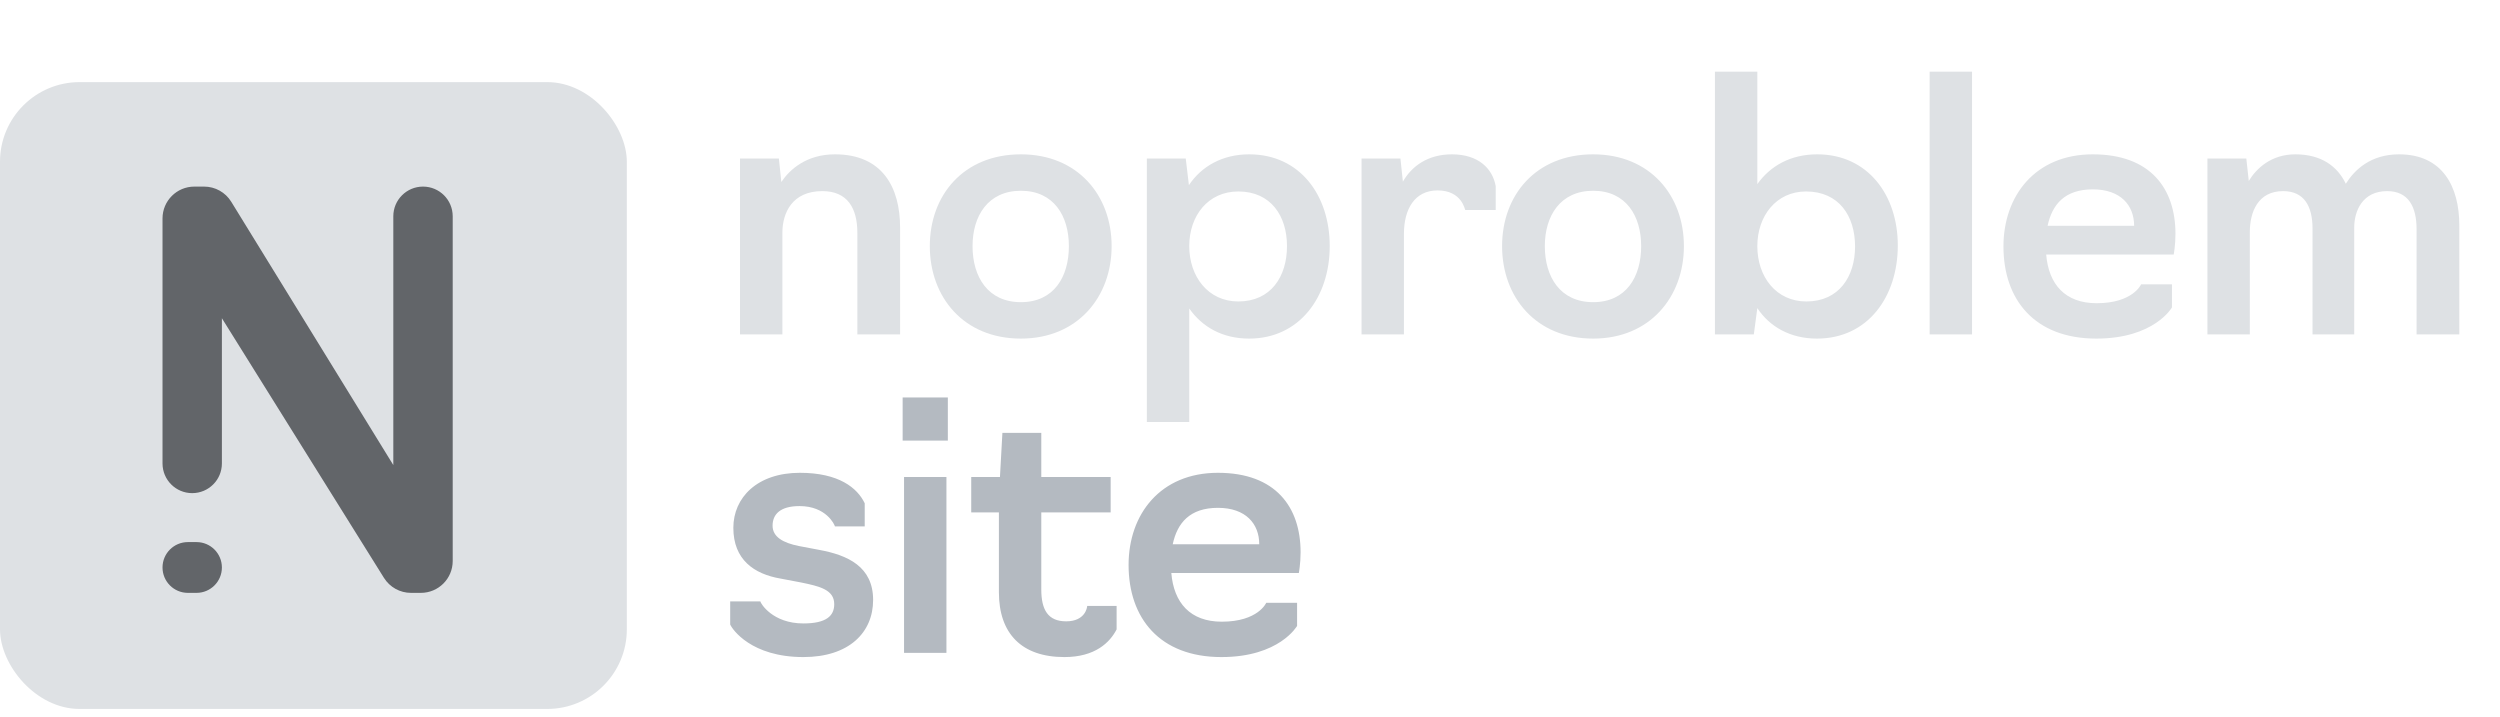
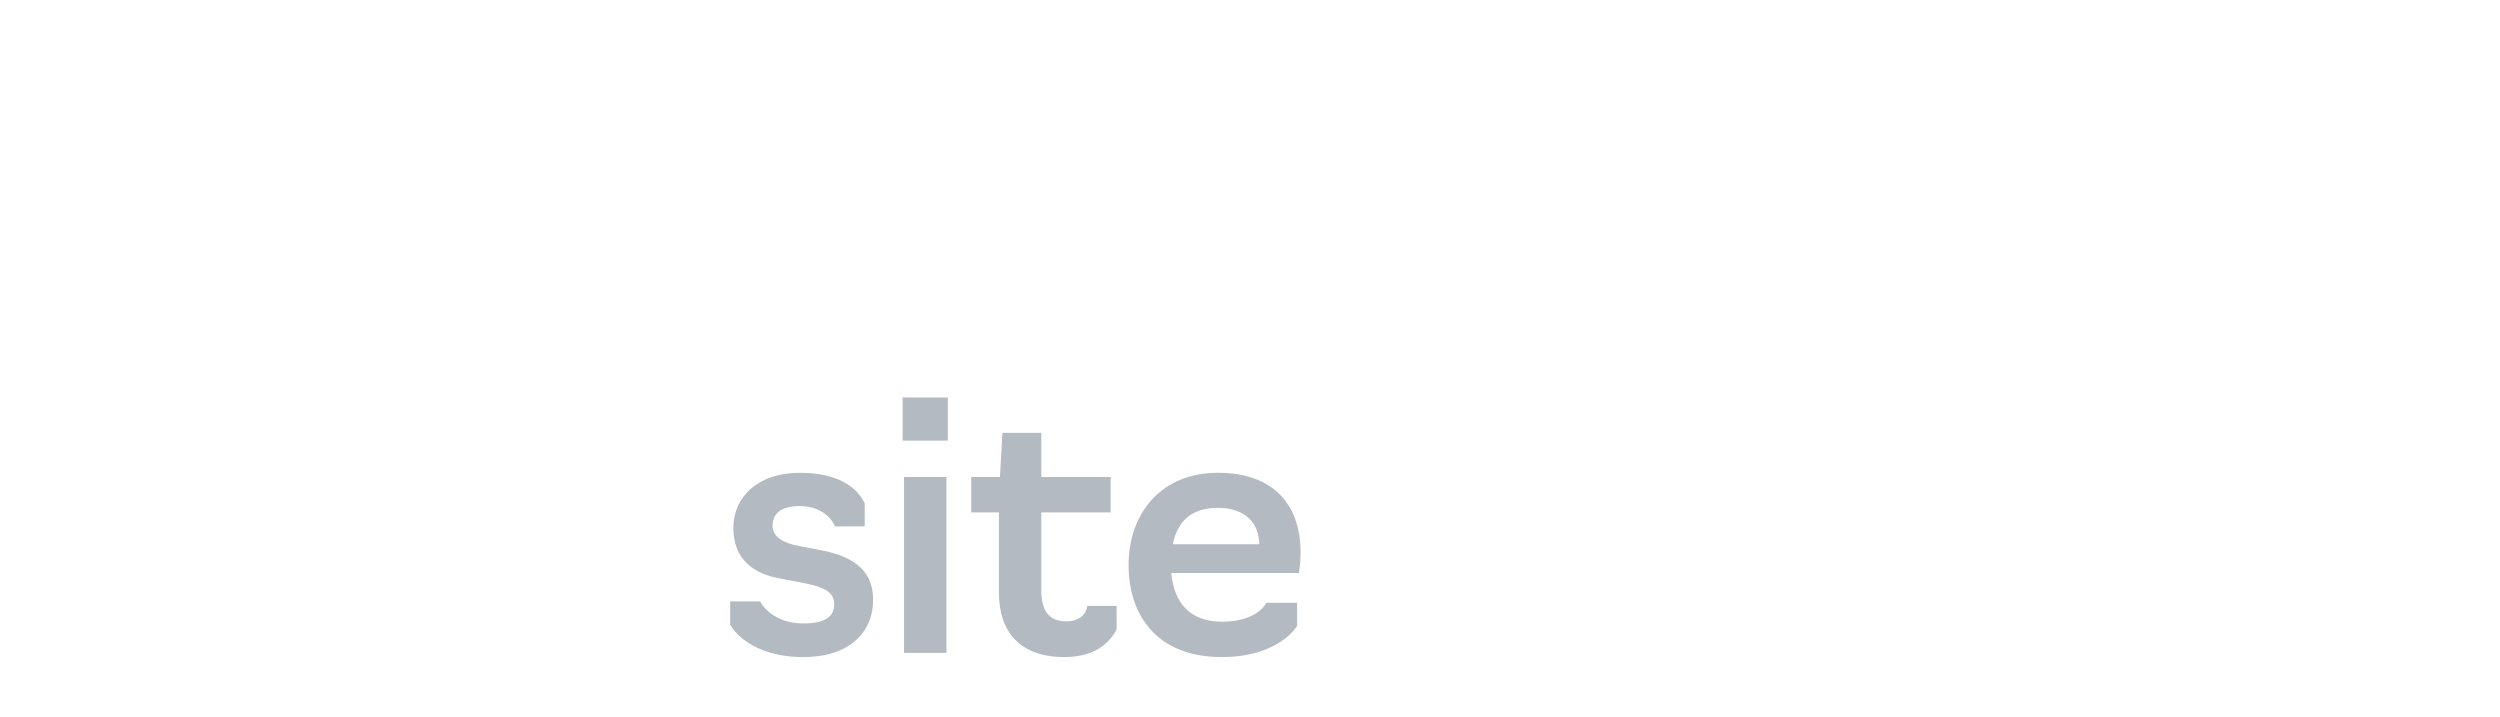
<svg xmlns="http://www.w3.org/2000/svg" width="157" height="45" viewBox="0 0 157 45" fill="none">
-   <path d="M46.472 21H49.134V14.62C49.134 13.366 49.75 12.002 51.642 12.002C53.226 12.002 53.842 13.08 53.842 14.62V21H56.526V14.29C56.526 11.782 55.426 9.692 52.434 9.692C50.652 9.692 49.596 10.638 49.068 11.43L48.914 9.956H46.472V21ZM64.112 21.264C67.676 21.264 69.81 18.646 69.81 15.456C69.81 12.266 67.676 9.692 64.112 9.692C60.504 9.692 58.392 12.266 58.392 15.456C58.392 18.646 60.504 21.264 64.112 21.264ZM64.112 18.976C62.044 18.976 61.076 17.392 61.076 15.456C61.076 13.564 62.044 11.98 64.112 11.98C66.18 11.98 67.126 13.564 67.126 15.456C67.126 17.392 66.18 18.976 64.112 18.976Z" fill="#DEE1E4" />
-   <path d="M72.023 26.5H74.685V19.372C75.499 20.538 76.775 21.264 78.447 21.264C81.593 21.264 83.507 18.668 83.507 15.456C83.507 12.266 81.637 9.692 78.447 9.692C76.775 9.692 75.455 10.44 74.663 11.628L74.465 9.956H72.023V26.5ZM77.765 18.932C75.873 18.932 74.685 17.37 74.685 15.456C74.685 13.542 75.873 12.024 77.765 12.024C79.811 12.024 80.823 13.564 80.823 15.456C80.823 17.37 79.811 18.932 77.765 18.932ZM85.505 21H88.167V14.686C88.167 13.124 88.849 11.958 90.279 11.958C91.819 11.958 91.995 13.19 92.017 13.19H93.931V11.694C93.733 10.572 92.831 9.692 91.181 9.692C89.663 9.692 88.651 10.44 88.101 11.408L87.947 9.956H85.505V21ZM100.051 21.264C103.615 21.264 105.749 18.646 105.749 15.456C105.749 12.266 103.615 9.692 100.051 9.692C96.443 9.692 94.331 12.266 94.331 15.456C94.331 18.646 96.443 21.264 100.051 21.264ZM100.051 18.976C97.983 18.976 97.015 17.392 97.015 15.456C97.015 13.564 97.983 11.98 100.051 11.98C102.119 11.98 103.065 13.564 103.065 15.456C103.065 17.392 102.119 18.976 100.051 18.976ZM114.1 21.264C117.312 21.264 119.182 18.624 119.182 15.412C119.182 12.244 117.29 9.692 114.122 9.692C112.45 9.692 111.174 10.418 110.36 11.562V4.5H107.698V21H110.14L110.36 19.35C111.13 20.516 112.428 21.264 114.1 21.264ZM113.44 18.932C111.548 18.932 110.36 17.392 110.36 15.456C110.36 13.564 111.548 12.024 113.418 12.024C115.486 12.024 116.498 13.564 116.498 15.478C116.498 17.37 115.486 18.932 113.44 18.932ZM121.181 21H123.843V4.5H121.181V21ZM131.647 21.264C135.299 21.264 136.399 19.306 136.399 19.306V17.854H134.463C134.463 17.854 133.957 19.042 131.669 19.042C129.689 19.042 128.655 17.854 128.501 15.984H136.509C136.509 15.984 136.619 15.412 136.619 14.686C136.619 11.848 135.057 9.692 131.427 9.692C127.819 9.692 125.817 12.288 125.817 15.478C125.817 18.822 127.775 21.264 131.647 21.264ZM128.589 14.18C128.875 12.838 129.667 11.892 131.427 11.892C133.187 11.892 134.023 12.904 134.023 14.18H128.589ZM138.627 21H141.289V14.576C141.289 13.322 141.795 12.002 143.379 12.002C144.699 12.002 145.227 12.948 145.227 14.356V21H147.845V14.29C147.845 13.234 148.373 12.002 149.913 12.002C151.255 12.002 151.761 12.992 151.761 14.4V21H154.445V14.158C154.445 11.716 153.389 9.692 150.661 9.692C148.879 9.692 147.867 10.66 147.317 11.54C146.789 10.44 145.777 9.692 144.149 9.692C142.631 9.692 141.707 10.572 141.223 11.364L141.069 9.956H138.627V21Z" fill="#DEE1E4" />
  <path d="M50.454 41.264C53.314 41.264 54.832 39.724 54.832 37.678C54.832 35.588 53.248 34.862 51.444 34.532L50.168 34.29C49.178 34.092 48.518 33.718 48.518 33.014C48.518 32.31 48.98 31.782 50.212 31.782C51.884 31.782 52.412 32.948 52.434 33.058H54.304V31.606C53.842 30.638 52.676 29.692 50.234 29.692C47.55 29.692 46.054 31.254 46.054 33.146C46.054 35.148 47.352 36.05 49.024 36.336L50.3 36.578C51.488 36.82 52.39 37.04 52.39 37.942C52.39 38.668 51.906 39.152 50.454 39.152C48.518 39.152 47.77 37.898 47.748 37.766H45.856V39.218C45.988 39.526 47.176 41.264 50.454 41.264ZM56.774 41H59.436V29.956H56.774V41ZM56.686 27.668H59.524V24.962H56.686V27.668ZM66.845 41.264C68.781 41.264 69.705 40.34 70.123 39.526V38.052H68.275C68.275 38.162 68.143 39.02 66.955 39.02C65.811 39.02 65.393 38.294 65.393 37.018V32.178H69.749V29.956H65.393V27.184H62.951L62.797 29.956H60.993V32.178H62.731V37.194C62.731 39.79 64.161 41.264 66.845 41.264ZM76.705 41.264C80.357 41.264 81.457 39.306 81.457 39.306V37.854H79.521C79.521 37.854 79.015 39.042 76.727 39.042C74.747 39.042 73.713 37.854 73.559 35.984H81.567C81.567 35.984 81.677 35.412 81.677 34.686C81.677 31.848 80.115 29.692 76.485 29.692C72.877 29.692 70.875 32.288 70.875 35.478C70.875 38.822 72.833 41.264 76.705 41.264ZM73.647 34.18C73.933 32.838 74.725 31.892 76.485 31.892C78.245 31.892 79.081 32.904 79.081 34.18H73.647Z" fill="#B4BAC1" />
-   <rect y="5.157" width="39.365" height="39.365" rx="5" fill="#DEE1E4" />
-   <path d="M10.206 29.104C10.206 30.134 11.04 30.969 12.07 30.969V30.969C13.1 30.969 13.935 30.134 13.935 29.104V19.985L24.113 36.291C24.478 36.876 25.119 37.232 25.809 37.232H26.43C27.535 37.232 28.43 36.337 28.43 35.232V13.583C28.43 12.553 27.595 11.718 26.565 11.718V11.718C25.535 11.718 24.7 12.553 24.7 13.583V29.206L14.521 12.669C14.157 12.078 13.512 11.718 12.818 11.718H12.206C11.101 11.718 10.206 12.613 10.206 13.718V29.104Z" fill="#626569" />
-   <path d="M10.206 35.638C10.206 36.518 10.919 37.232 11.8 37.232H12.341C13.222 37.232 13.935 36.518 13.935 35.638V35.638C13.935 34.757 13.222 34.043 12.341 34.043H11.8C10.919 34.043 10.206 34.757 10.206 35.638V35.638Z" fill="#626569" />
</svg>